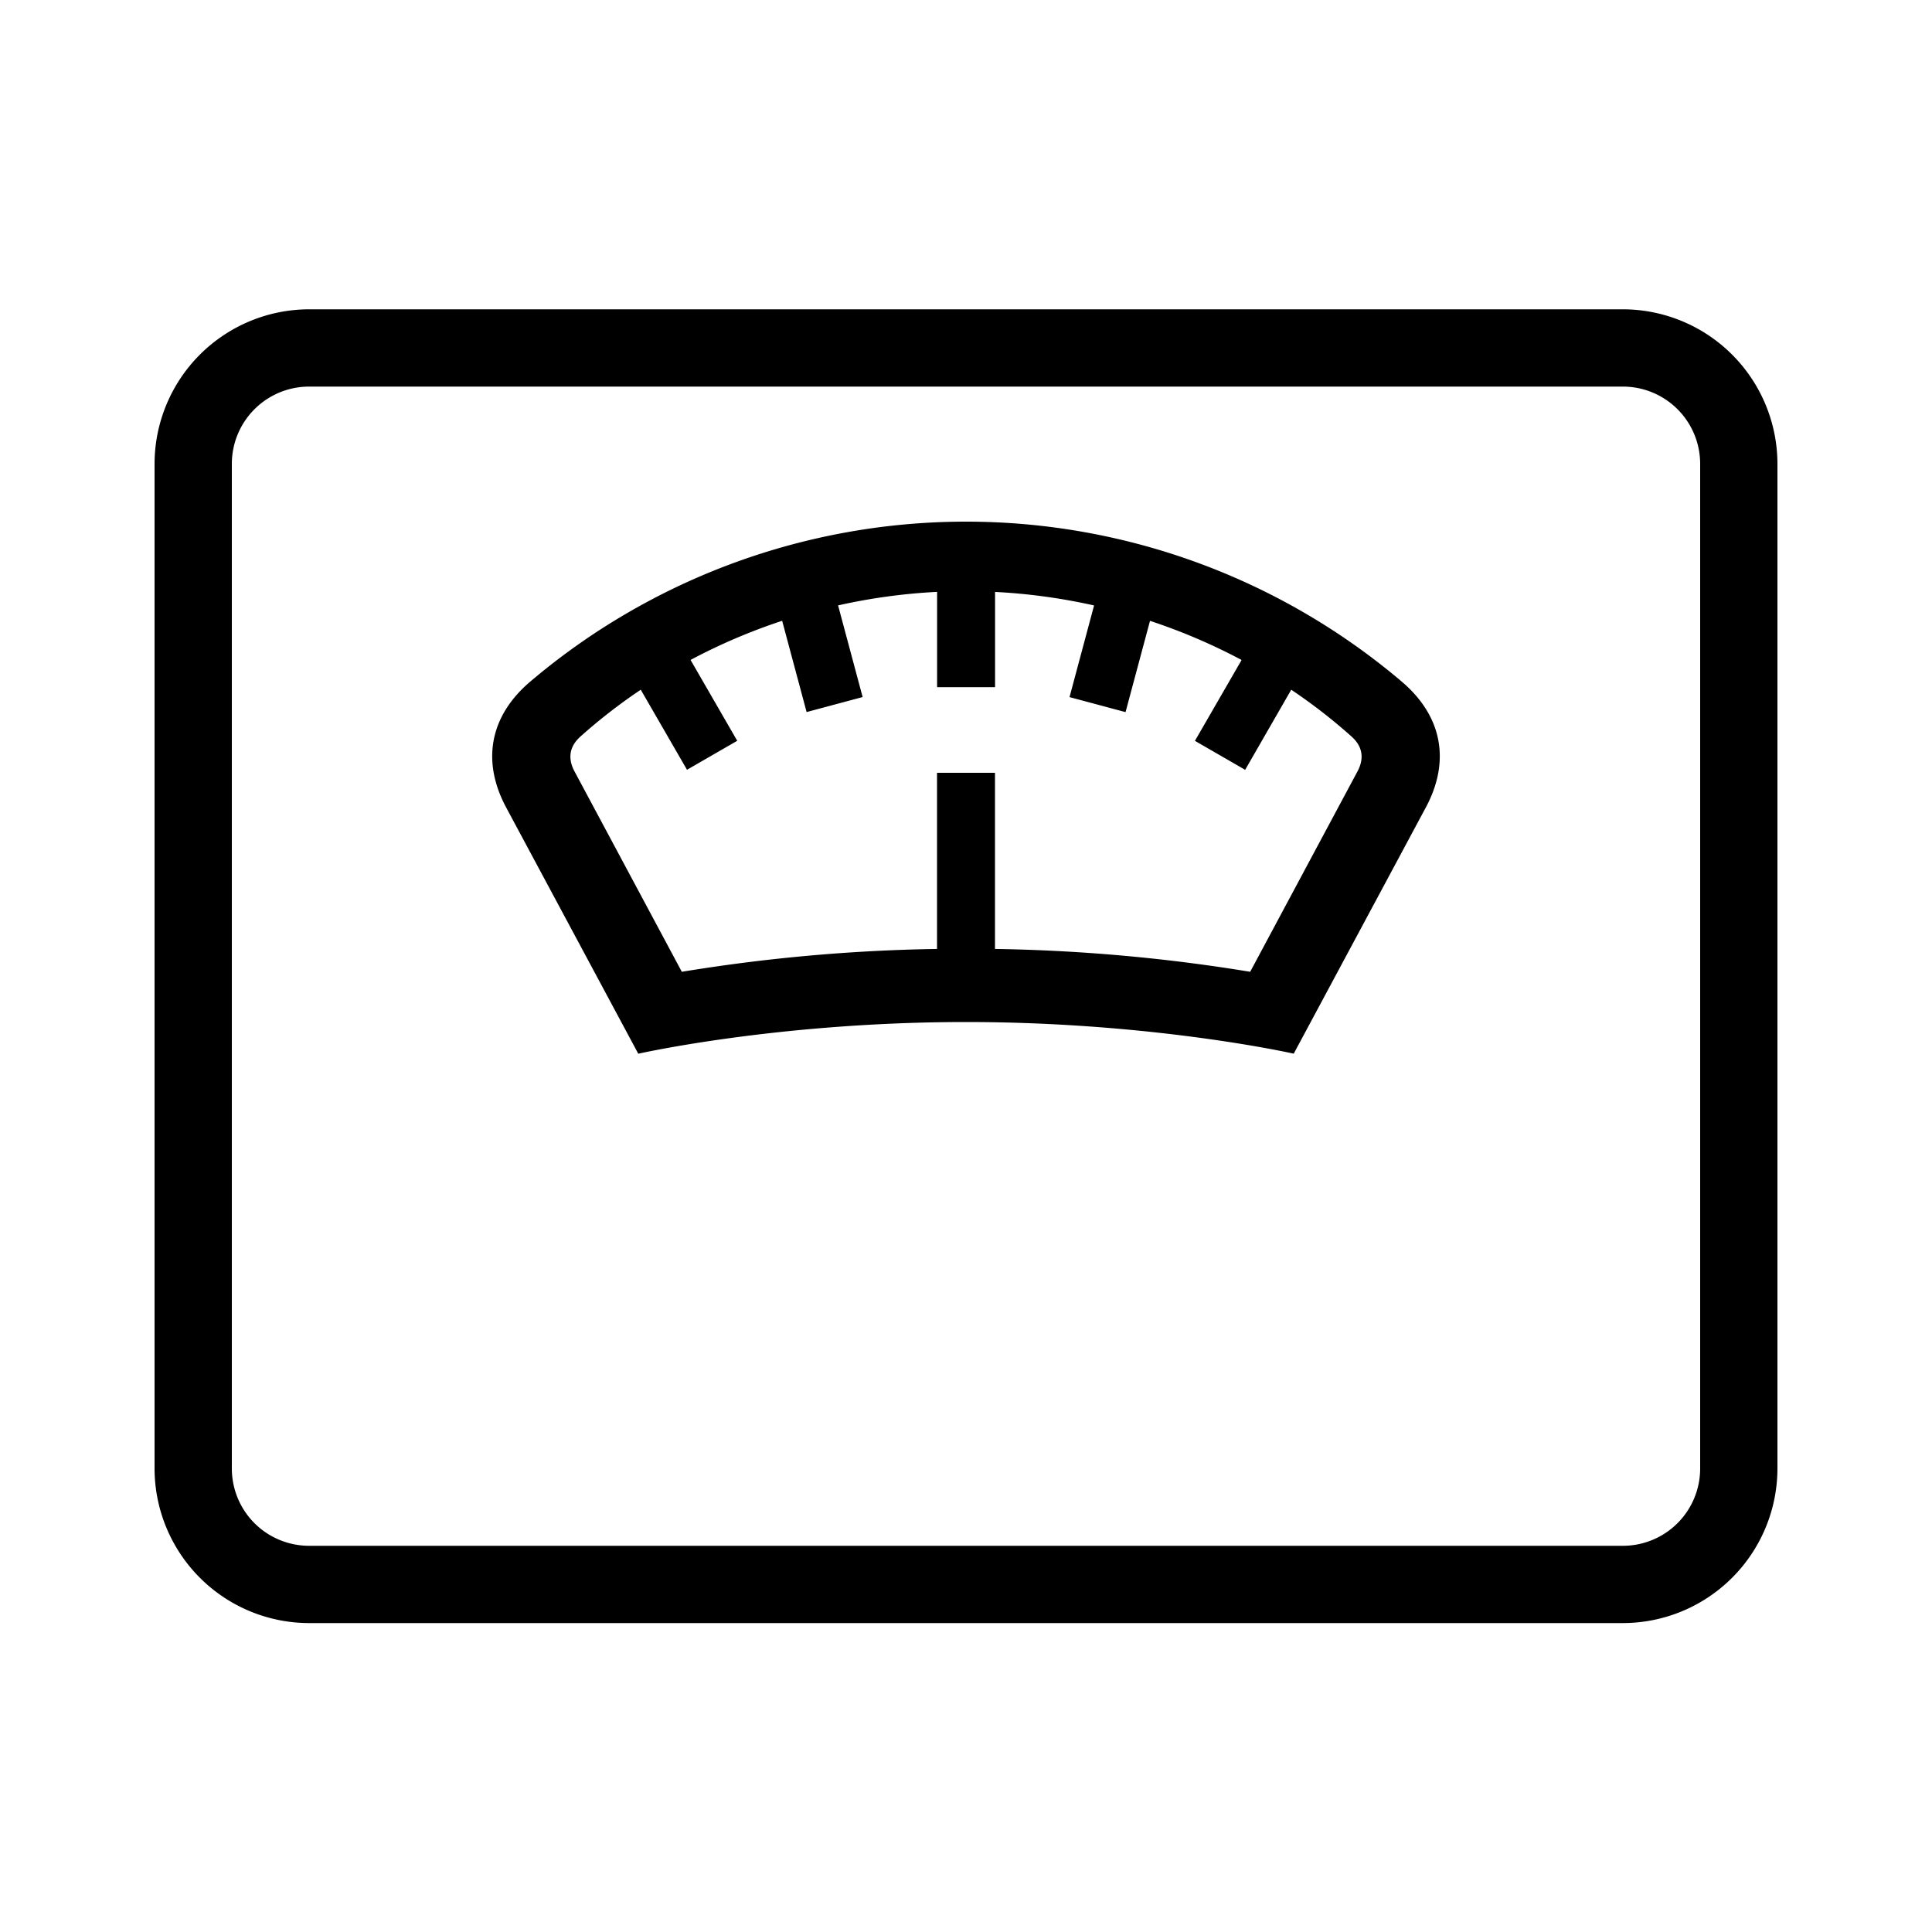
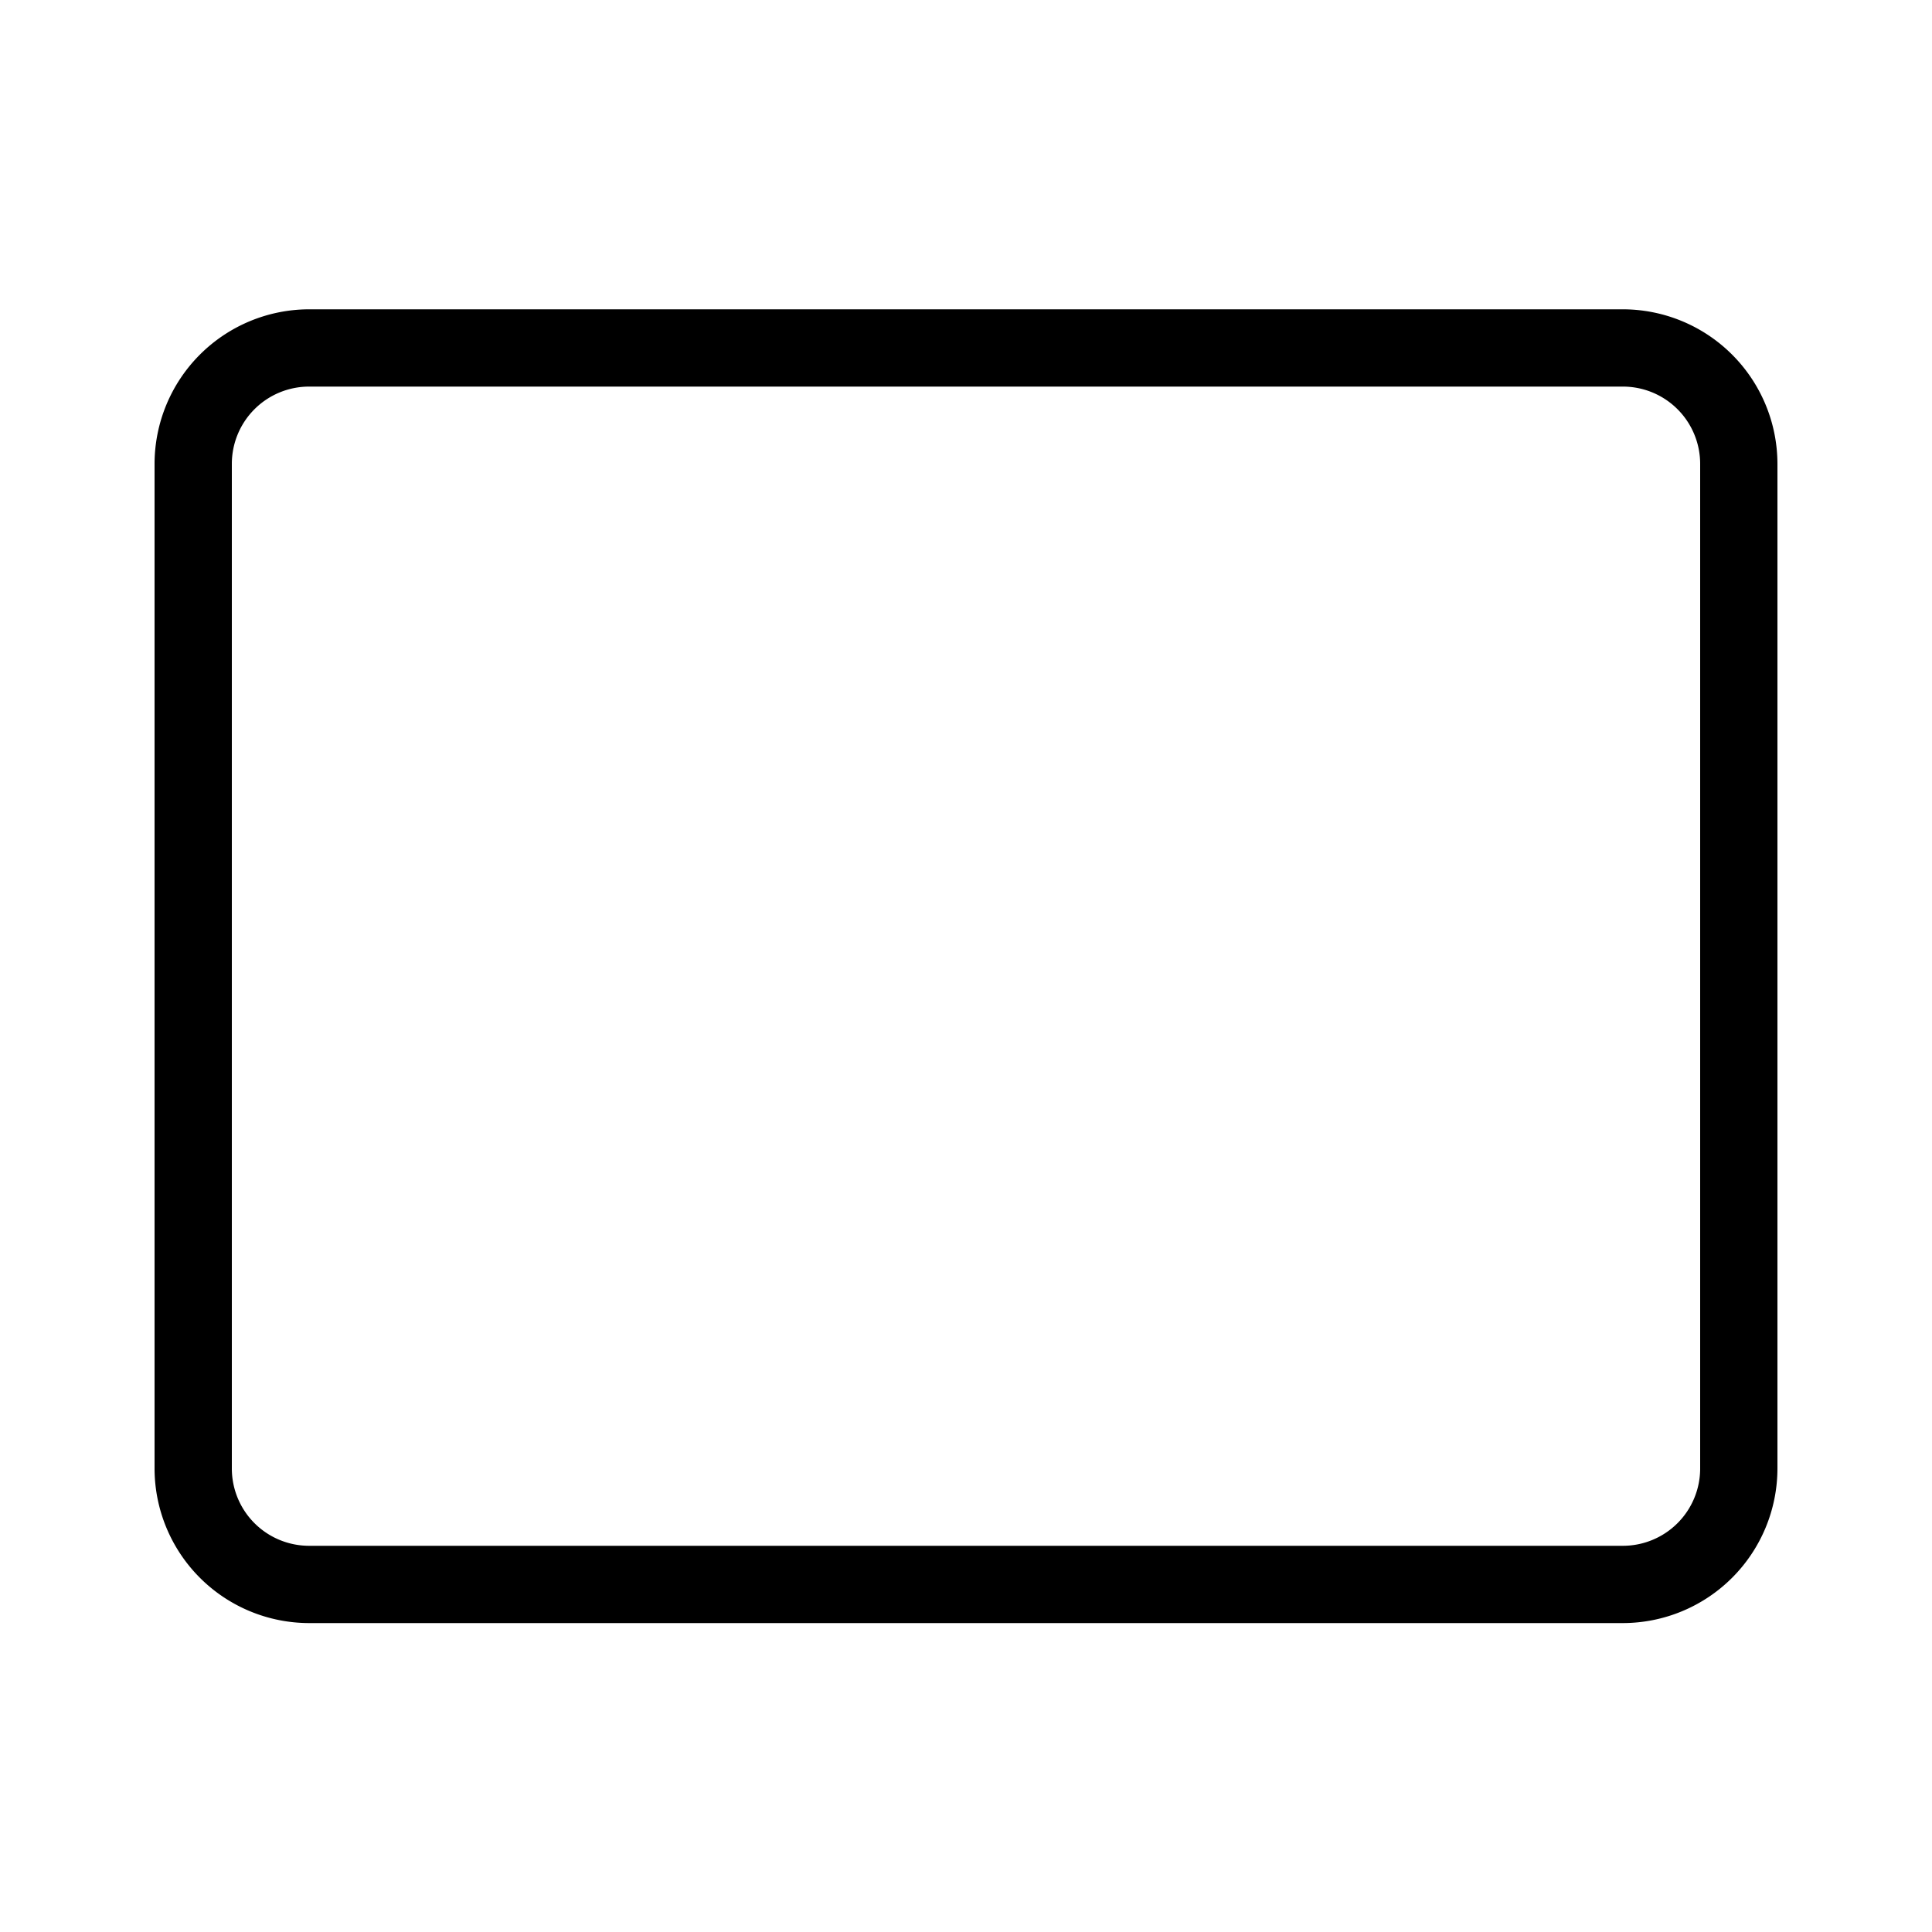
<svg xmlns="http://www.w3.org/2000/svg" id="icon" viewBox="0 0 1000 1000">
  <path d="M840,160.1H160a80.09,80.09,0,0,0-80,80v520a80.09,80.09,0,0,0,80,80H840a80.09,80.09,0,0,0,80-80v-520A80.09,80.09,0,0,0,840,160.1Zm40,600a40,40,0,0,1-40,40H160a40,40,0,0,1-40-40v-520a40,40,0,0,1,40-40H840a40,40,0,0,1,40,40Z" />
-   <path d="M725.4,352.68a348.58,348.58,0,0,0-450.8,0c-21.22,17.95-25.44,41.45-12.53,65.42l68.3,127.31S402.8,529,500,529s169.63,16.38,169.63,16.38l68.3-127.31C750.84,394.13,746.62,370.63,725.4,352.68Zm-22.72,46.51L647.09,503A898.88,898.88,0,0,0,515,491.17V400H485v91.17A898.88,898.88,0,0,0,352.91,503L297.32,399.19c-3.49-6.61-2.68-12.79,3.16-18A284.92,284.92,0,0,1,331.66,357l23.93,41.43,26-15-24.16-41.85a301.69,301.69,0,0,1,47.41-20.26l12.66,47.24,29-7.77-12.71-47.44a305.06,305.06,0,0,1,51.25-7v49.33h30V306.38a305.06,305.06,0,0,1,51.25,7l-12.71,47.44,29,7.77,12.66-47.24a301.69,301.69,0,0,1,47.41,20.26l-24.16,41.85,26,15L668.34,357a284.92,284.92,0,0,1,31.18,24.19C705.36,386.4,706.17,392.58,702.68,399.19Z" />
</svg>